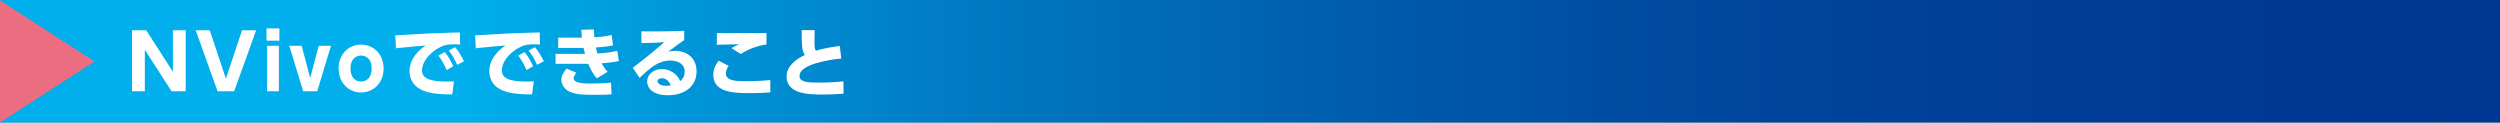
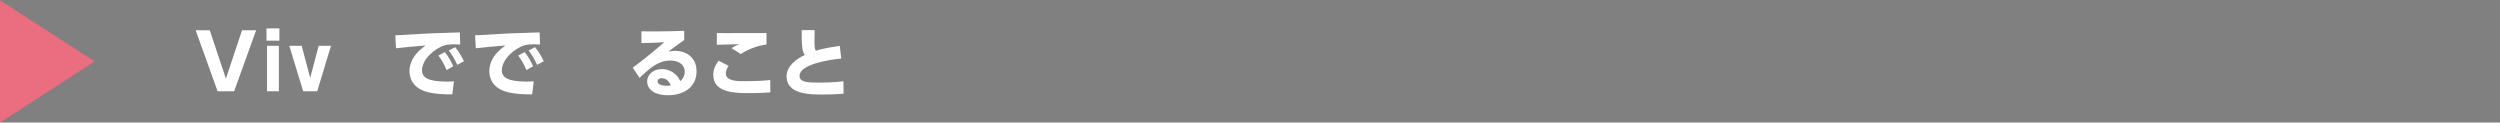
<svg xmlns="http://www.w3.org/2000/svg" version="1.1" id="レイヤー_1" x="0px" y="0px" width="638px" height="31.27px" viewBox="0 0 638 31.27" style="enable-background:new 0 0 638 31.27;" xml:space="preserve">
  <rect x="0" y="0" width="638" height="31.27" fill="#808080" stroke="none" />
  <style type="text/css">
	.st0{fill:url(#SVGID_1_);}
	.st1{fill:#FFFFFF;}
	.st2{fill:#EB6D80;}
</style>
  <linearGradient id="SVGID_1_" gradientUnits="userSpaceOnUse" x1="-19.821" y1="479.449" x2="-18.676" y2="479.449" gradientTransform="matrix(-556.801 0 0 556.801 -10398.571 -266941.625)">
    <stop offset="0" style="stop-color:#003792" />
    <stop offset="0.154" style="stop-color:#003B95" />
    <stop offset="0.302" style="stop-color:#00469D" />
    <stop offset="0.447" style="stop-color:#005AAC" />
    <stop offset="0.592" style="stop-color:#0075C0" />
    <stop offset="0.734" style="stop-color:#0098DA" />
    <stop offset="0.814" style="stop-color:#00AFEB" />
    <stop offset="1" style="stop-color:#00AFEB" />
  </linearGradient>
-   <rect class="st0" width="638" height="31.27" />
  <g>
-     <path class="st1" d="M37.31,7.72l6.82,10.59V7.72h3.27v15.57h-3.62l-6.82-10.59v10.59h-3.27V7.72H37.31z" />
    <path class="st1" d="M53.53,7.72l4.12,12.35l4.12-12.35h3.6l-5.62,15.57h-4.22L49.93,7.72H53.53z" />
    <path class="st1" d="M71.3,10.37h-3.29V7.25h3.29V10.37z M71.17,23.29h-3.02v-11.6h3.02V23.29z" />
    <path class="st1" d="M81.33,11.69h3.14l-3.52,11.6h-3.58l-3.54-11.6h3.16l2.17,8.19L81.33,11.69z" />
-     <path class="st1" d="M92.14,11.38c3.08,0,5.75,2.34,5.75,6.1c0,3.78-2.67,6.12-5.75,6.12c-3.02,0-5.73-2.32-5.73-6.12   C86.4,13.7,89.1,11.38,92.14,11.38z M92.14,20.81c1.76,0,2.71-1.39,2.71-3.33c0-3.31-2.5-3.31-2.71-3.31   c-0.93,0-2.69,0.56-2.69,3.31C89.44,19.41,90.39,20.81,92.14,20.81z" />
    <path class="st1" d="M117.44,11.36c-0.6-0.04-1.14-0.06-1.57-0.06c-0.64,0-1.63,0.04-2.32,0.25c-2.75,0.81-5.85,3.66-5.85,6.39   c0,1.82,1.45,2.88,6.41,2.88c0.91,0,1.36-0.04,1.74-0.06l-0.43,3.33c-2.3-0.02-4.2-0.06-6.25-0.58c-4.09-1.03-4.67-3.89-4.67-5.38   c0-2.63,1.7-4.88,4.14-6.53c-1.72,0.14-6.12,0.52-7.59,0.72L100.89,9c1.26-0.02,1.84-0.06,4.09-0.21   c4.12-0.27,7.88-0.39,12.37-0.52L117.44,11.36z M113.51,13.28c0.87,1.06,1.47,2.15,2.17,3.62l-1.7,0.99   c-0.66-1.53-1.18-2.46-2.09-3.7L113.51,13.28z M116.16,12.04c0.91,1.08,1.55,2.21,2.25,3.58l-1.72,0.93   c-0.72-1.53-1.14-2.32-2.17-3.66L116.16,12.04z" />
    <path class="st1" d="M137.81,11.36c-0.6-0.04-1.14-0.06-1.57-0.06c-0.64,0-1.63,0.04-2.32,0.25c-2.75,0.81-5.85,3.66-5.85,6.39   c0,1.82,1.45,2.88,6.41,2.88c0.91,0,1.36-0.04,1.74-0.06l-0.43,3.33c-2.3-0.02-4.2-0.06-6.25-0.58c-4.09-1.03-4.67-3.89-4.67-5.38   c0-2.63,1.7-4.88,4.14-6.53c-1.72,0.14-6.12,0.52-7.59,0.72L121.25,9c1.26-0.02,1.84-0.06,4.09-0.21   c4.12-0.27,7.88-0.39,12.37-0.52L137.81,11.36z M133.88,13.28c0.87,1.06,1.47,2.15,2.17,3.62l-1.7,0.99   c-0.66-1.53-1.18-2.46-2.09-3.7L133.88,13.28z M136.53,12.04c0.91,1.08,1.55,2.21,2.25,3.58l-1.72,0.93   c-0.72-1.53-1.14-2.32-2.17-3.66L136.53,12.04z" />
-     <path class="st1" d="M157.94,15.58c-1.78,0.37-2.89,0.45-4.42,0.58c0.41,0.72,0.79,1.34,1.55,2.15l-2.75,1.67   c-1.16-1.22-1.8-2.77-2.19-3.7h-8.35v-2.54h7.51c-0.15-0.54-0.25-0.95-0.37-1.51h-6.47V9.62h6.06c-0.1-0.91-0.1-1.18-0.15-2.03   l3.19-0.08c0.02,0.62,0.04,0.89,0.12,2.01c2.56-0.15,3.85-0.45,4.45-0.6l0.31,2.67c-1.28,0.27-3.02,0.45-4.36,0.52   c0.15,0.7,0.23,1.03,0.39,1.55c2.65-0.15,4.14-0.48,5.07-0.7L157.94,15.58z M147.1,18.56c-0.48,0.58-0.7,0.99-0.7,1.38   c0,1.08,1.59,1.38,4.34,1.38c2.4,0,4.09-0.14,5.19-0.23l0.14,2.98c-0.93,0.08-1.8,0.14-4.36,0.14c-3.93,0-5.23-0.31-6.31-0.79   c-1.36-0.62-2.13-1.86-2.13-2.98c0-1.03,0.46-1.94,1.34-2.94L147.1,18.56z" />
    <path class="st1" d="M174.61,10.22c-0.52,0.35-1.39,0.95-4.07,2.96c0.52-0.1,1.14-0.21,1.8-0.21c2.23,0,5.42,1.24,5.42,5.27   c0,3.74-2.96,6.06-7.28,6.06c-4.2,0-5.33-2.07-5.33-3.49c0-1.78,1.59-3.19,3.76-3.19c2.01,0,3.91,1.22,4.69,3.08   c1.14-0.91,1.14-2.15,1.14-2.38c0-1.9-1.59-2.87-3.66-2.87c-2.98,0-5.02,1.72-7.86,4.42l-1.74-2.59c3.85-2.87,7.01-5.6,8.04-6.51   c-1.78,0.12-2.59,0.16-5.83,0.23v-3c2.13,0.02,5.85,0.06,10.92-0.14V10.22z M168.86,19.96c-0.48,0-1.05,0.25-1.05,0.75   c0,1.1,1.74,1.18,2.32,1.18c0.52,0,0.81-0.06,1.05-0.1C170.7,20.65,169.95,19.96,168.86,19.96z" />
    <path class="st1" d="M185.96,16.82c-0.7,0.91-0.72,1.67-0.72,1.94c0,1.96,3.04,1.96,4.71,1.96c3.76,0,5.77-0.21,6.62-0.29   l0.02,3.14c-1.01,0.08-2.69,0.19-5.34,0.19c-3.52,0-9.22,0-9.22-4.65c0-1.41,0.52-2.48,1.37-3.62L185.96,16.82z M195.6,11.36   c-2.11,0.23-4.69,1.2-6.56,2.42l-2.36-1.49c0.81-0.5,1.1-0.64,1.96-1.01c-0.91,0.02-4.9,0.12-5.71,0.15l0.02-3   c0.68,0.02,1.28,0.02,2.07,0.02c1.99,0,10.07-0.02,10.59-0.02V11.36z" />
    <path class="st1" d="M214.69,14.94c-3.39,0.31-10.65,1.55-10.65,4.4c0,1.67,2.11,1.74,4.96,1.74c1.14,0,3.49-0.02,6.25-0.33   l0.02,3.16c-1.05,0.08-2.77,0.21-5.42,0.21c-3.08,0-9.12,0-9.12-4.61c0-2.69,2.48-4.45,4.67-5.5c-0.33-0.46-0.52-0.91-0.64-1.72   c-0.17-1.18-0.17-3.02-0.17-4.61h3.31c-0.02,0.7-0.04,1.24-0.04,2.58c0,1.59,0,2.11,0.35,2.69c1.36-0.43,2.83-0.77,6.1-1.24   L214.69,14.94z" />
  </g>
  <polygon class="st2" points="24.14,15.68 0,31.27 0,0.1 " />
  <g>
</g>
  <g>
</g>
  <g>
</g>
  <g>
</g>
  <g>
</g>
  <g>
</g>
  <g>
</g>
  <g>
</g>
  <g>
</g>
  <g>
</g>
  <g>
</g>
  <g>
</g>
  <g>
</g>
  <g>
</g>
  <g>
</g>
</svg>